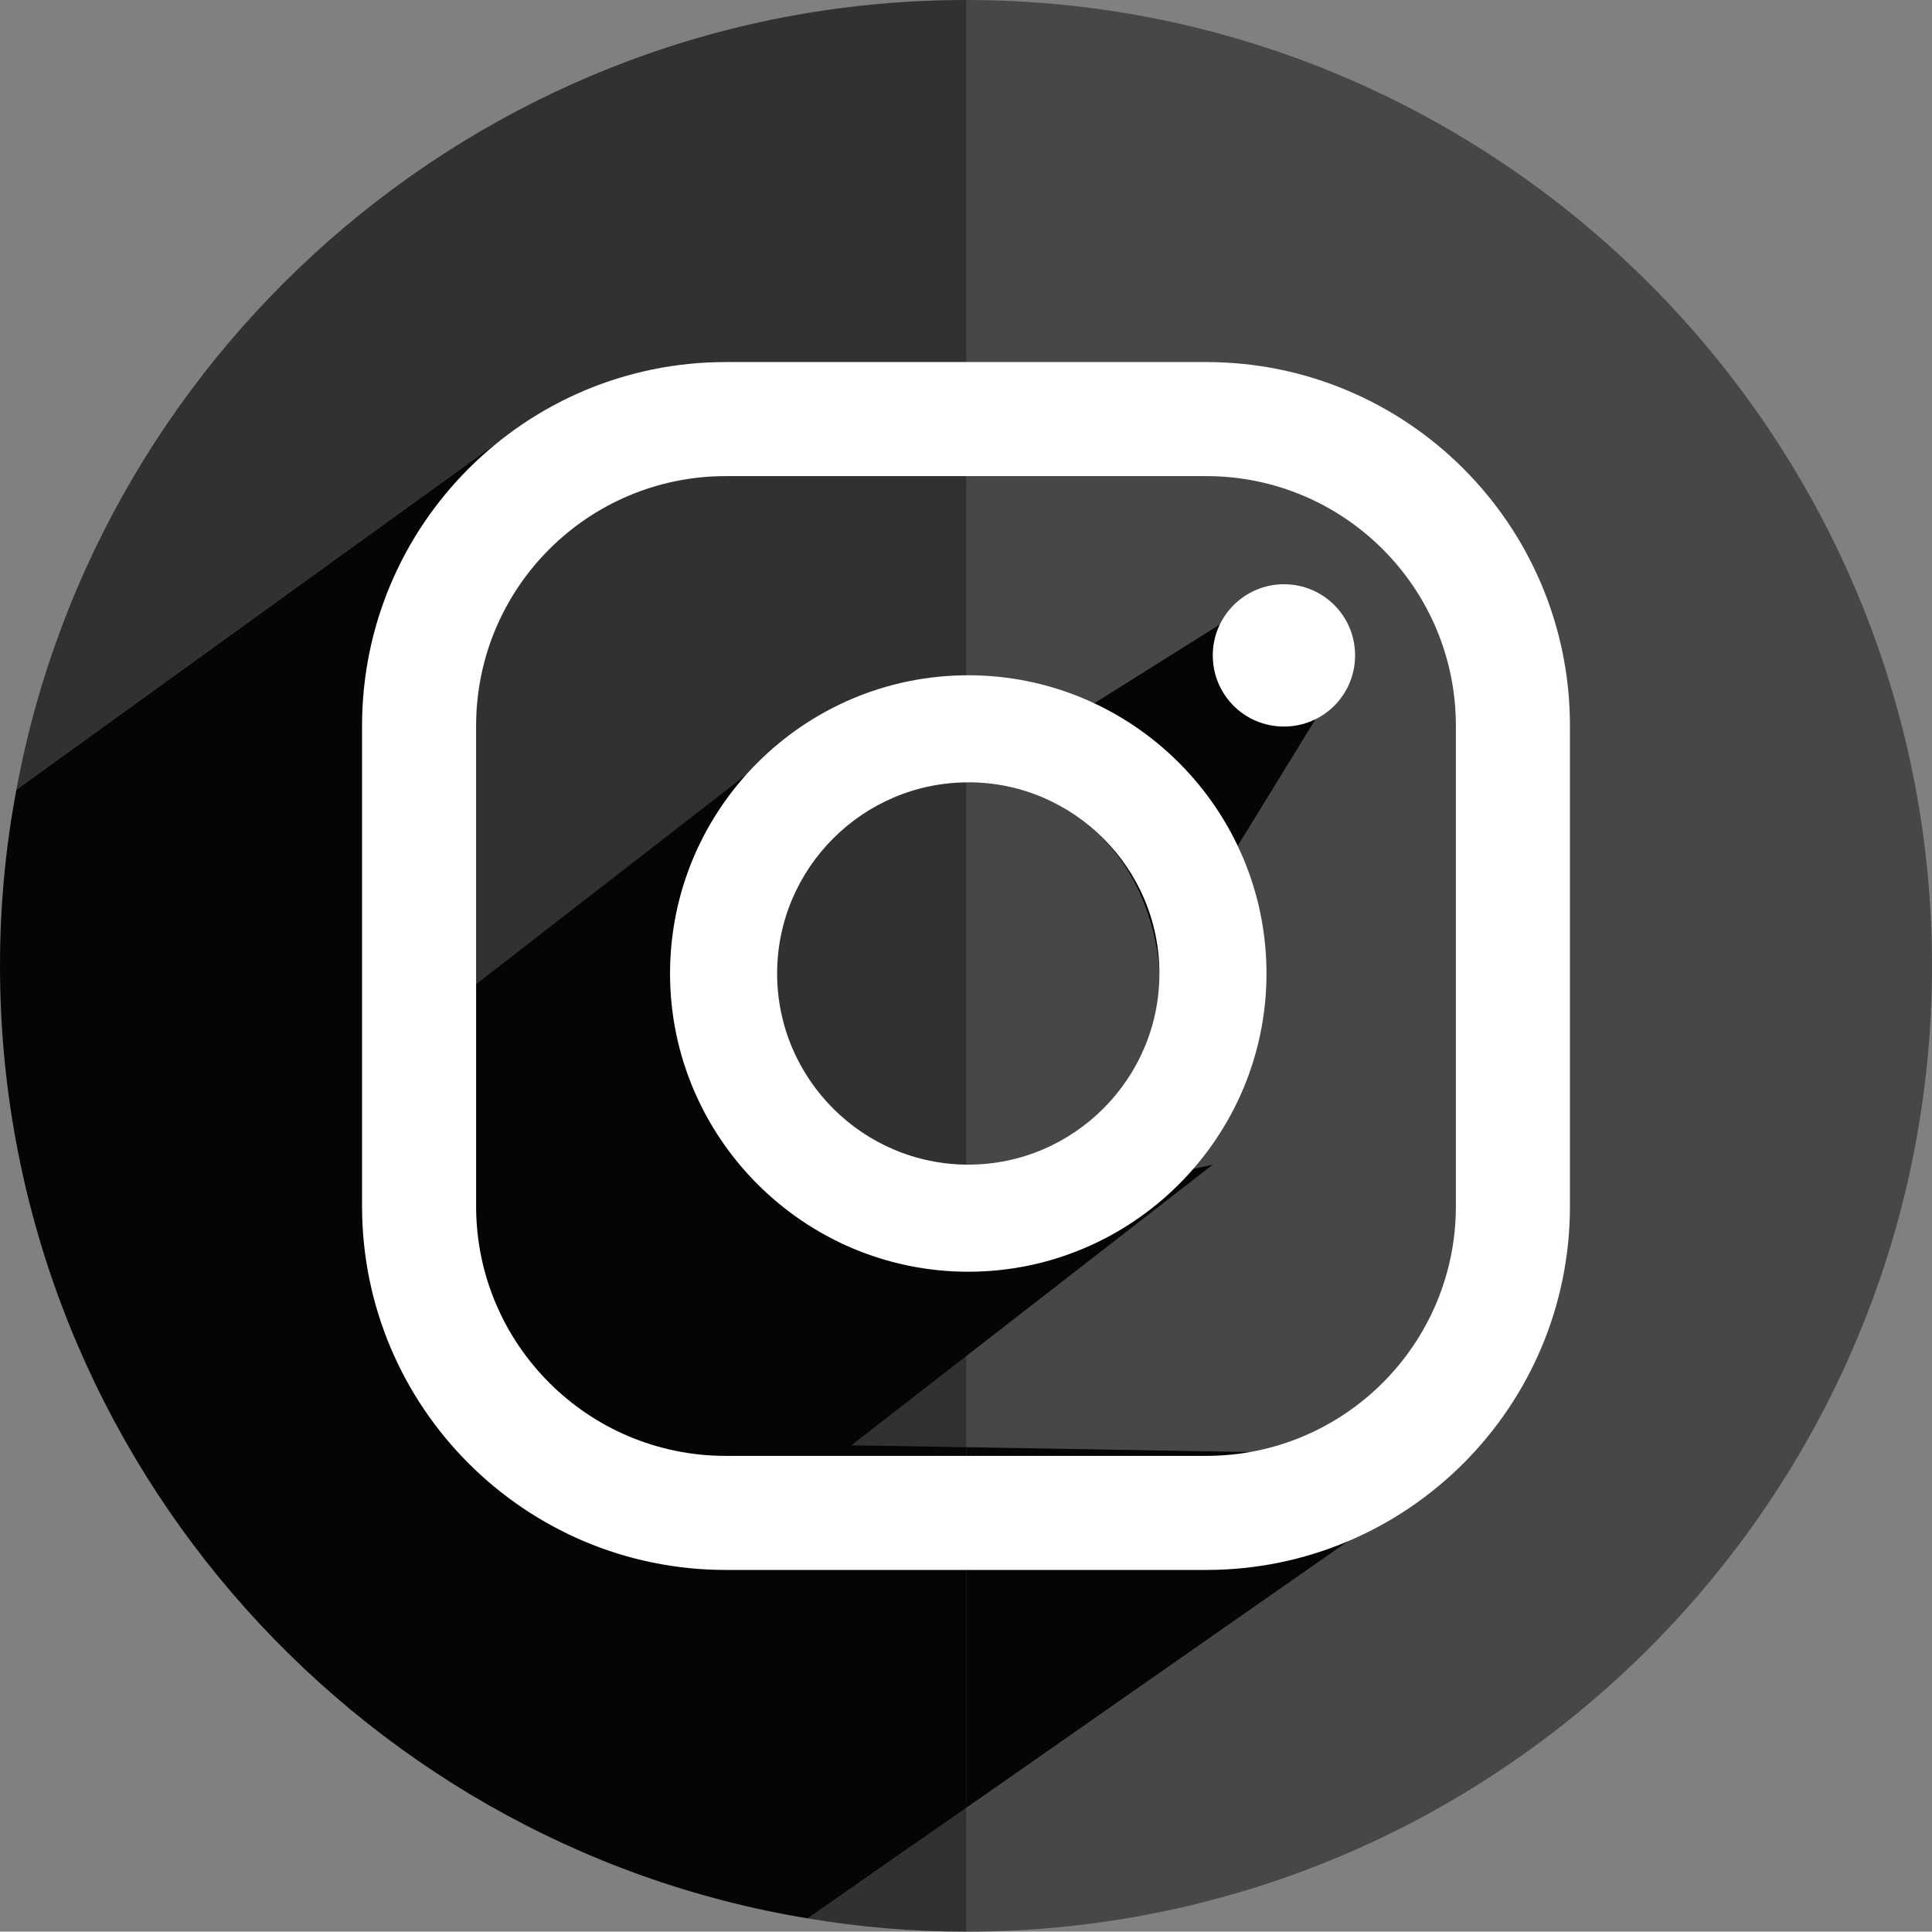
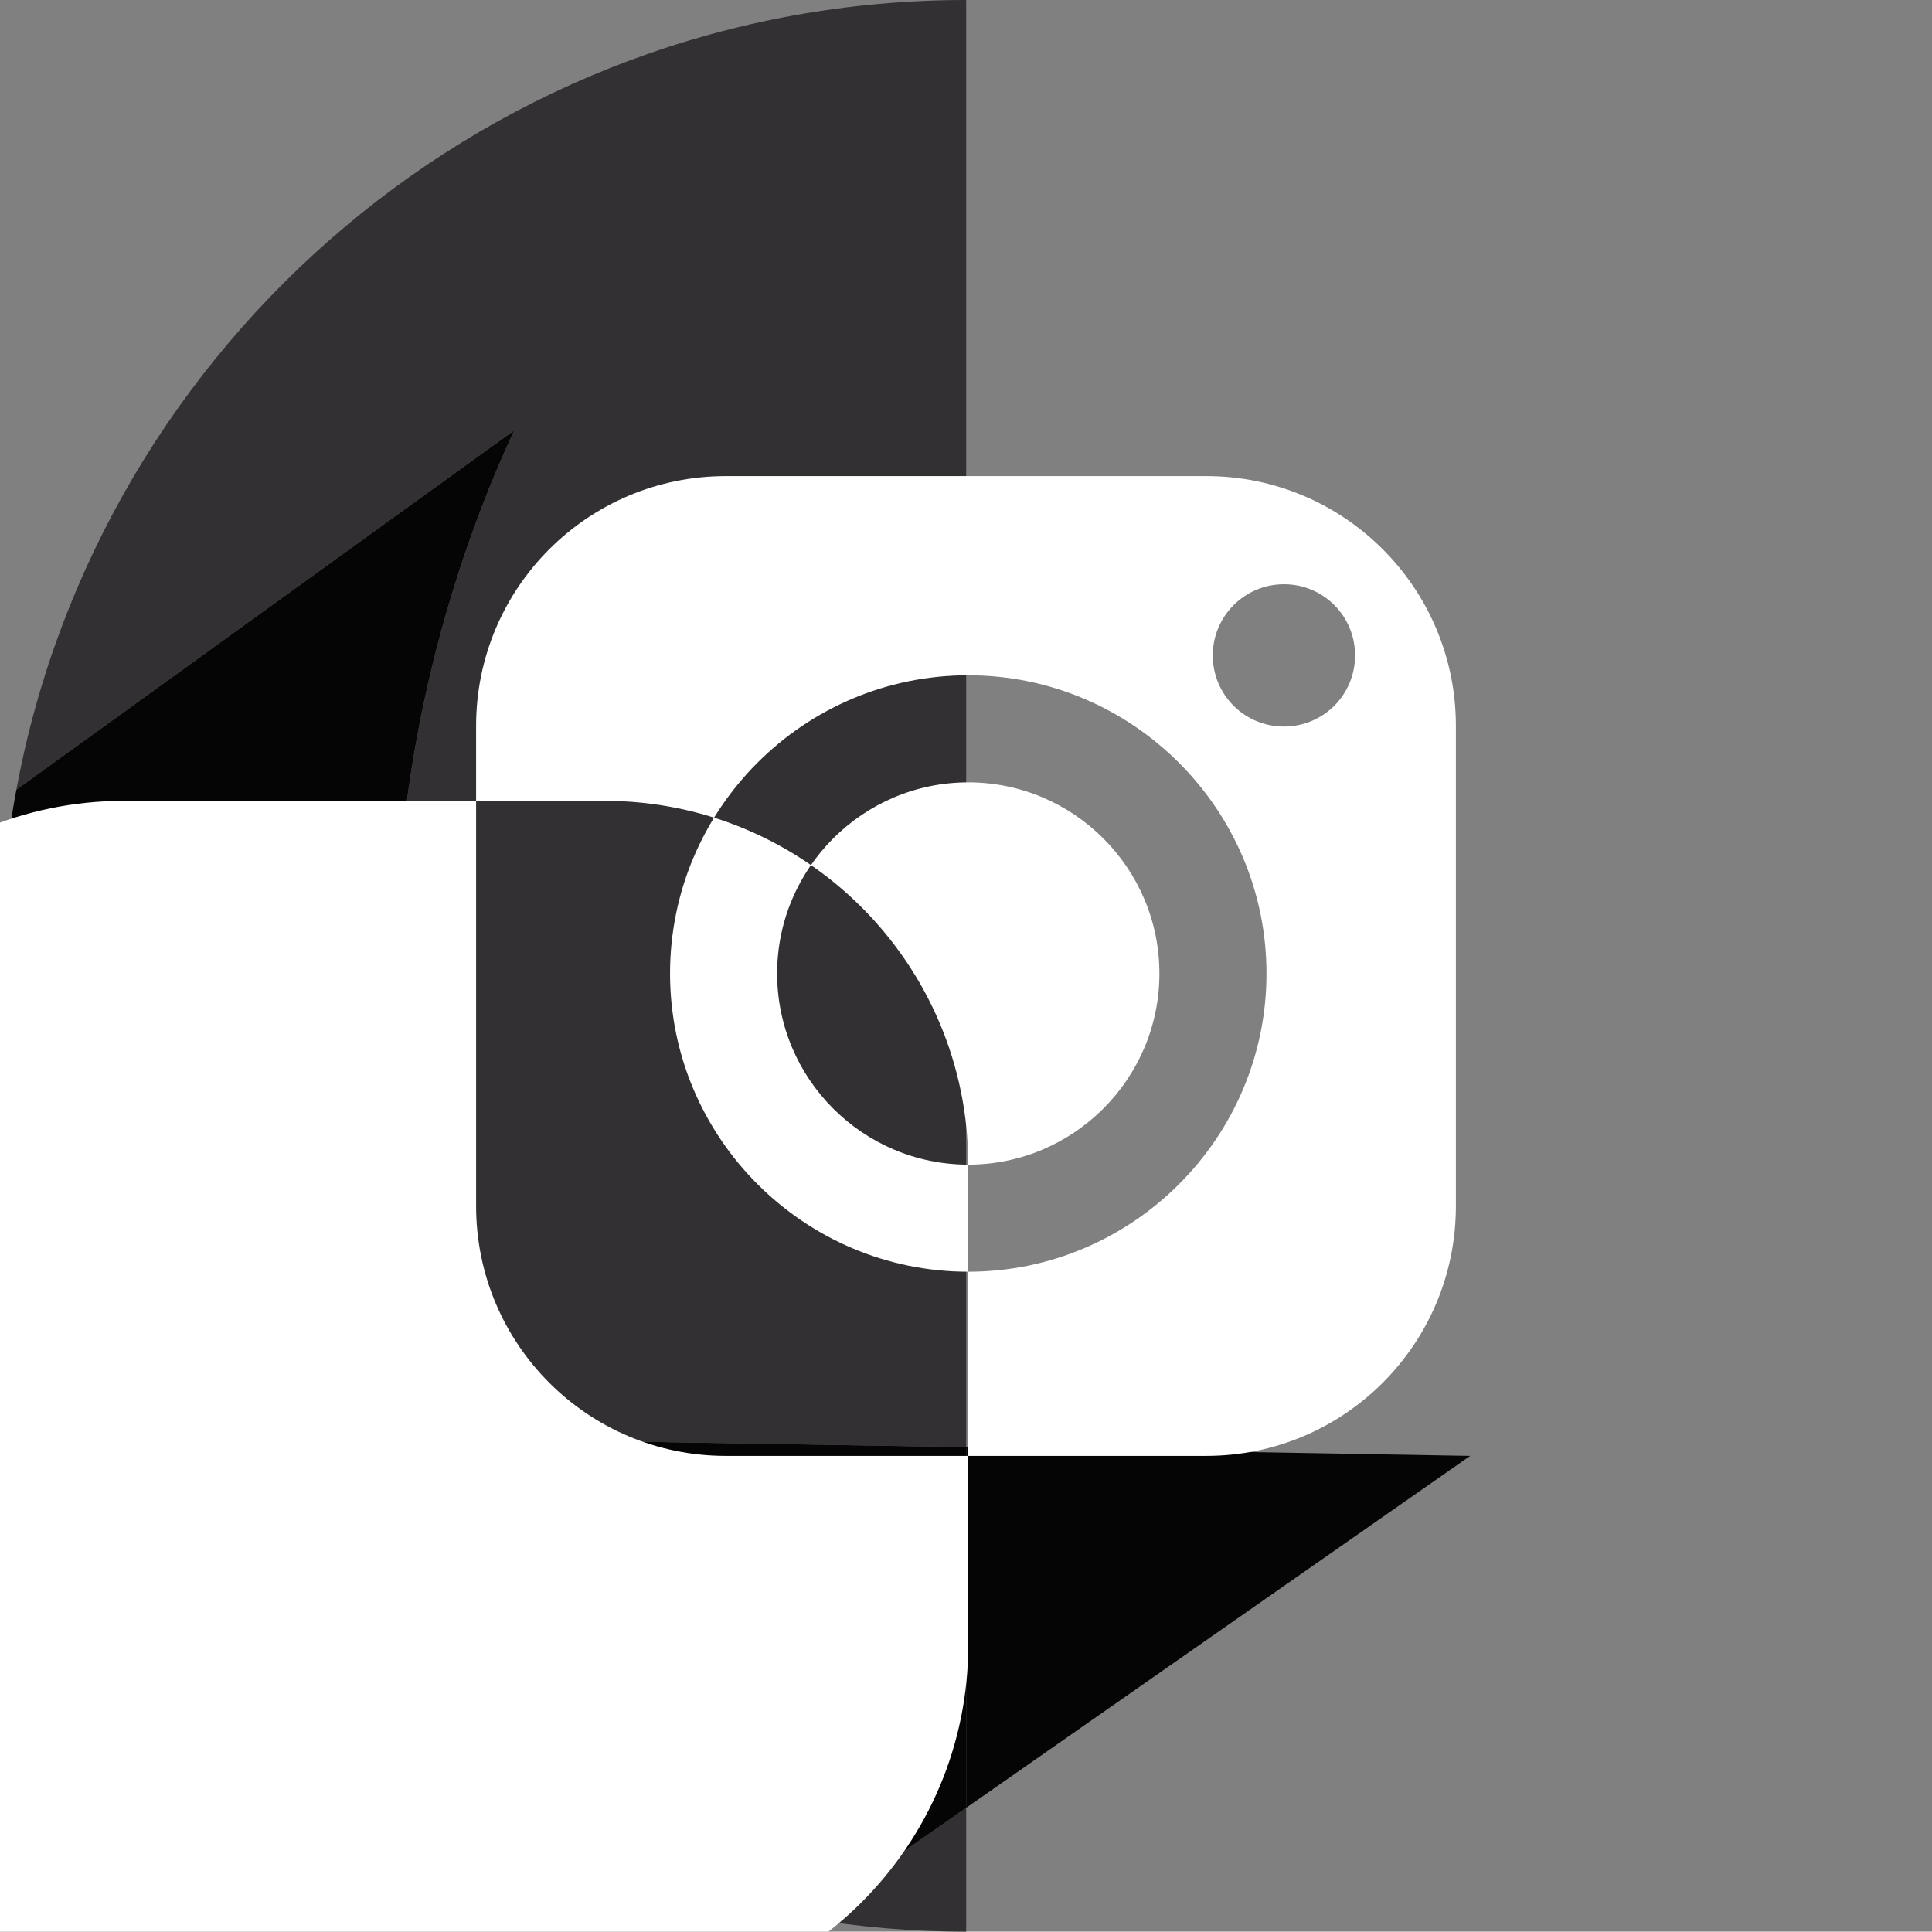
<svg xmlns="http://www.w3.org/2000/svg" id="Capa_2" data-name="Capa 2" viewBox="0 0 55.39 55.38">
  <rect x="0" y="0" width="55.39" height="55.38" fill="#808080" stroke="none" />
  <defs>
    <style>
      .cls-1 {
        fill: #333033;
      }

      .cls-1, .cls-2, .cls-3, .cls-4 {
        stroke-width: 0px;
      }

      .cls-2 {
        fill: #050505;
        fill-rule: evenodd;
      }

      .cls-3 {
        fill: #fff;
      }

      .cls-4 {
        fill: #494649;
      }
    </style>
  </defs>
  <g id="OBJECTS">
    <g>
      <g>
-         <path class="cls-4" d="M55.39,27.69c0,15.27-12.42,27.69-27.69,27.69L6.83,22.52,27.7,0c15.27,0,27.69,12.42,27.69,27.69Z" />
        <path class="cls-1" d="M27.7,55.38v-3.55l-4.54,3.17c1.47.25,2.99.38,4.54.38ZM.47,22.64l14.27-10.3c-1.31,2.84-3.17,7.84-3.38,14.32-.21,6.54,1.36,11.68,2.49,14.6l13.85.23V0C14.16,0,2.85,9.77.47,22.64Z" />
      </g>
      <path class="cls-2" d="M27.7,41.49v10.34l-4.54,3.17C10.04,52.84,0,41.41,0,27.69c0-1.73.16-3.41.47-5.05l14.27-10.3c-1.31,2.84-3.17,7.84-3.38,14.32-.21,6.54,1.36,11.68,2.49,14.6l13.85.23Z" />
      <polygon class="cls-2" points="42.15 41.74 27.7 51.83 27.7 41.49 42.15 41.74" />
-       <polygon class="cls-2" points="23.82 20.33 3.47 36.11 16.16 47.84 34.77 33.39 24.19 35.68 21.07 31.34 23.82 20.33" />
-       <path class="cls-2" d="M36.81,16.75l-9.05,5.68c.56,0,1.89.1,3.17,1.01,2.15,1.55,2.3,4.12,2.31,4.46,1.87-3.04,3.74-6.08,5.61-9.13l-2.04-2.04Z" />
-       <path class="cls-3" d="M36.81,16.75c-1.12,0-2.04.91-2.04,2.04s.91,2.04,2.04,2.04,2.04-.91,2.04-2.04-.91-2.04-2.04-2.04ZM27.76,19.36c-4.72,0-8.55,3.84-8.55,8.55s3.84,8.55,8.55,8.55,8.55-3.84,8.55-8.55-3.84-8.55-8.55-8.55ZM27.76,33.39c-3.02,0-5.48-2.46-5.48-5.48s2.46-5.48,5.48-5.48,5.48,2.46,5.48,5.48-2.46,5.48-5.48,5.48ZM45.01,20.81c0-5.76-4.67-10.43-10.43-10.43h-13.77c-5.76,0-10.43,4.67-10.43,10.43v13.77c0,5.76,4.67,10.43,10.43,10.43h13.77c5.76,0,10.43-4.67,10.43-10.43v-13.77ZM41.74,34.58c0,3.96-3.21,7.16-7.16,7.16h-13.77c-3.96,0-7.16-3.21-7.16-7.16v-13.77c0-3.96,3.21-7.16,7.16-7.16h13.77c3.96,0,7.16,3.21,7.16,7.16v13.77Z" />
+       <path class="cls-3" d="M36.81,16.75c-1.12,0-2.04.91-2.04,2.04s.91,2.04,2.04,2.04,2.04-.91,2.04-2.04-.91-2.04-2.04-2.04ZM27.76,19.36c-4.72,0-8.55,3.84-8.55,8.55s3.84,8.55,8.55,8.55,8.55-3.84,8.55-8.55-3.84-8.55-8.55-8.55ZM27.76,33.39c-3.02,0-5.48-2.46-5.48-5.48s2.46-5.48,5.48-5.48,5.48,2.46,5.48,5.48-2.46,5.48-5.48,5.48Zc0-5.76-4.67-10.43-10.43-10.43h-13.77c-5.76,0-10.43,4.67-10.43,10.43v13.77c0,5.76,4.67,10.43,10.43,10.43h13.77c5.76,0,10.43-4.67,10.43-10.43v-13.77ZM41.74,34.58c0,3.96-3.21,7.16-7.16,7.16h-13.77c-3.96,0-7.16-3.21-7.16-7.16v-13.77c0-3.96,3.21-7.16,7.16-7.16h13.77c3.96,0,7.16,3.21,7.16,7.16v13.77Z" />
    </g>
  </g>
</svg>